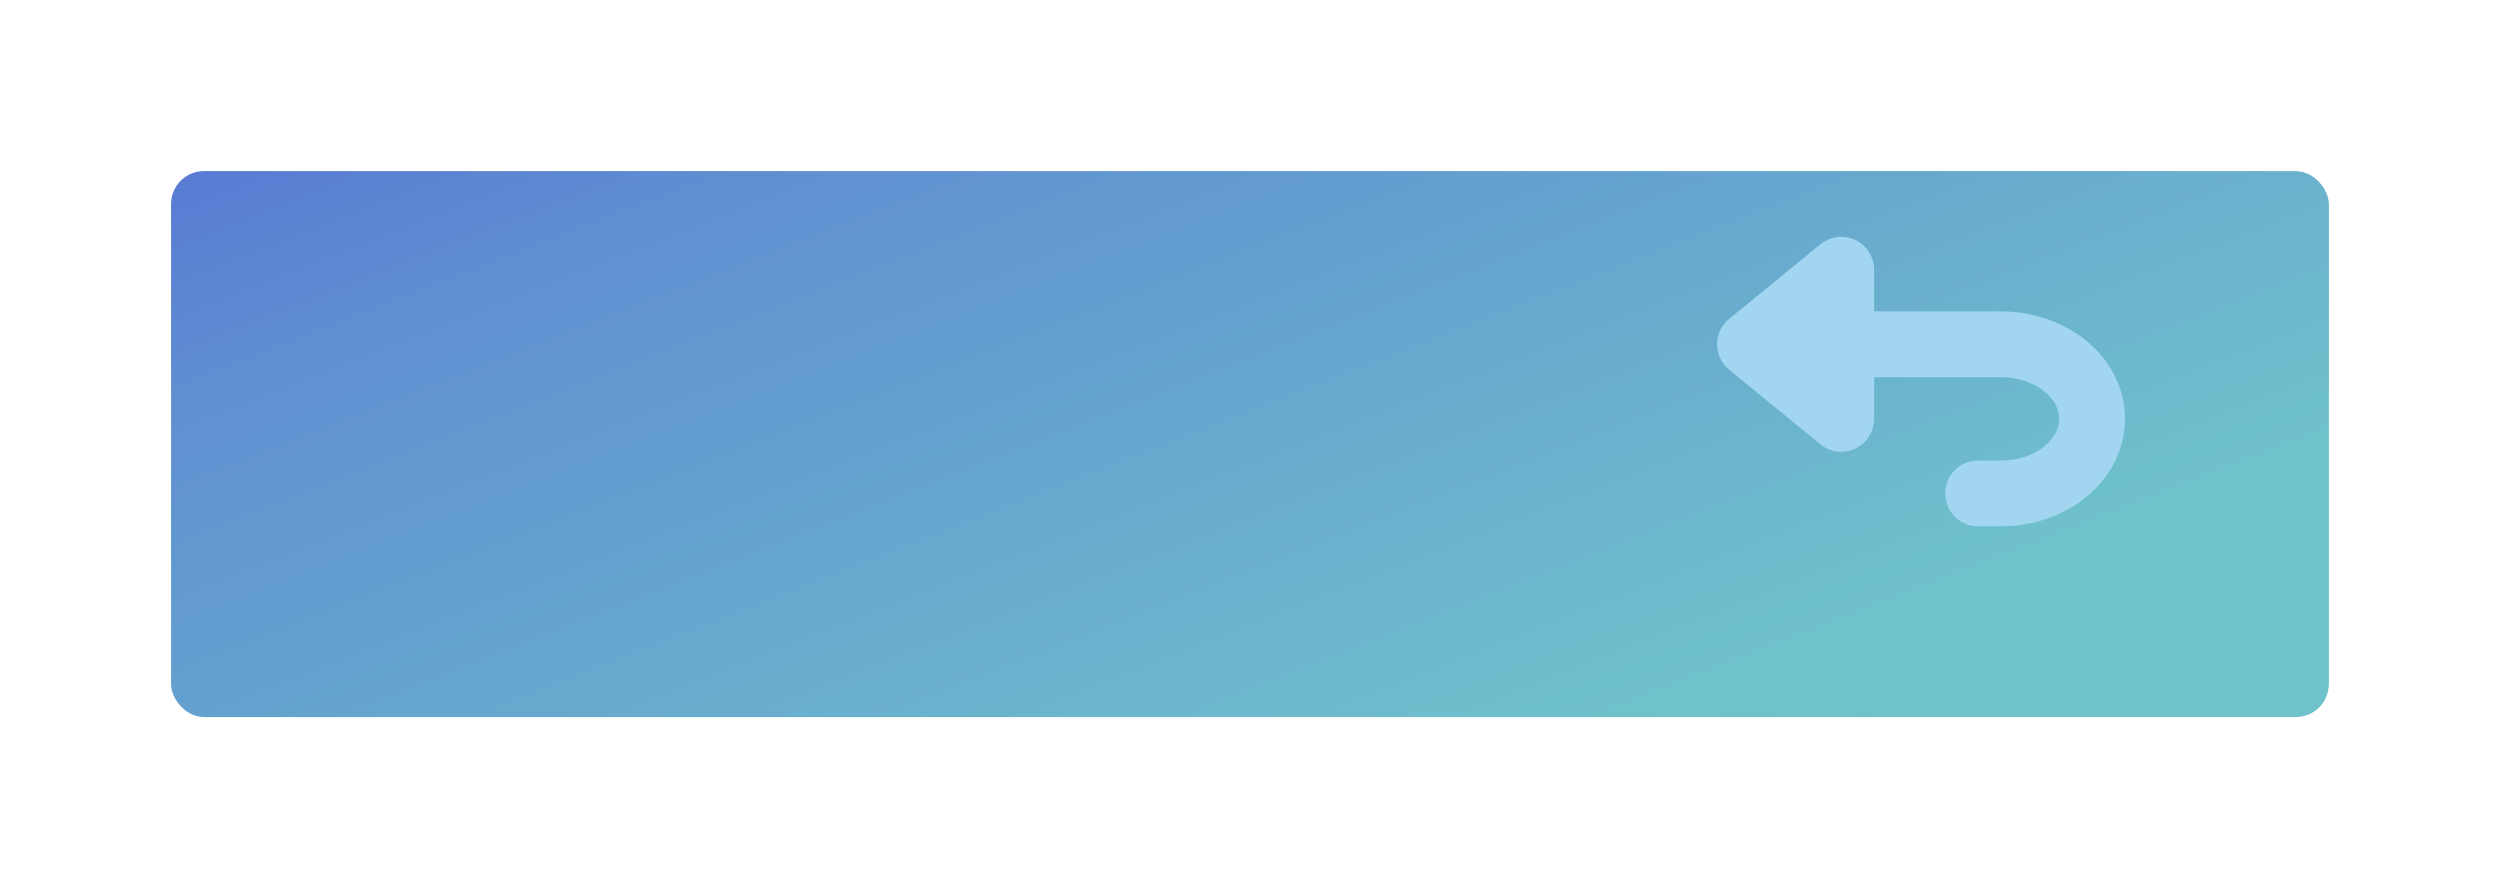
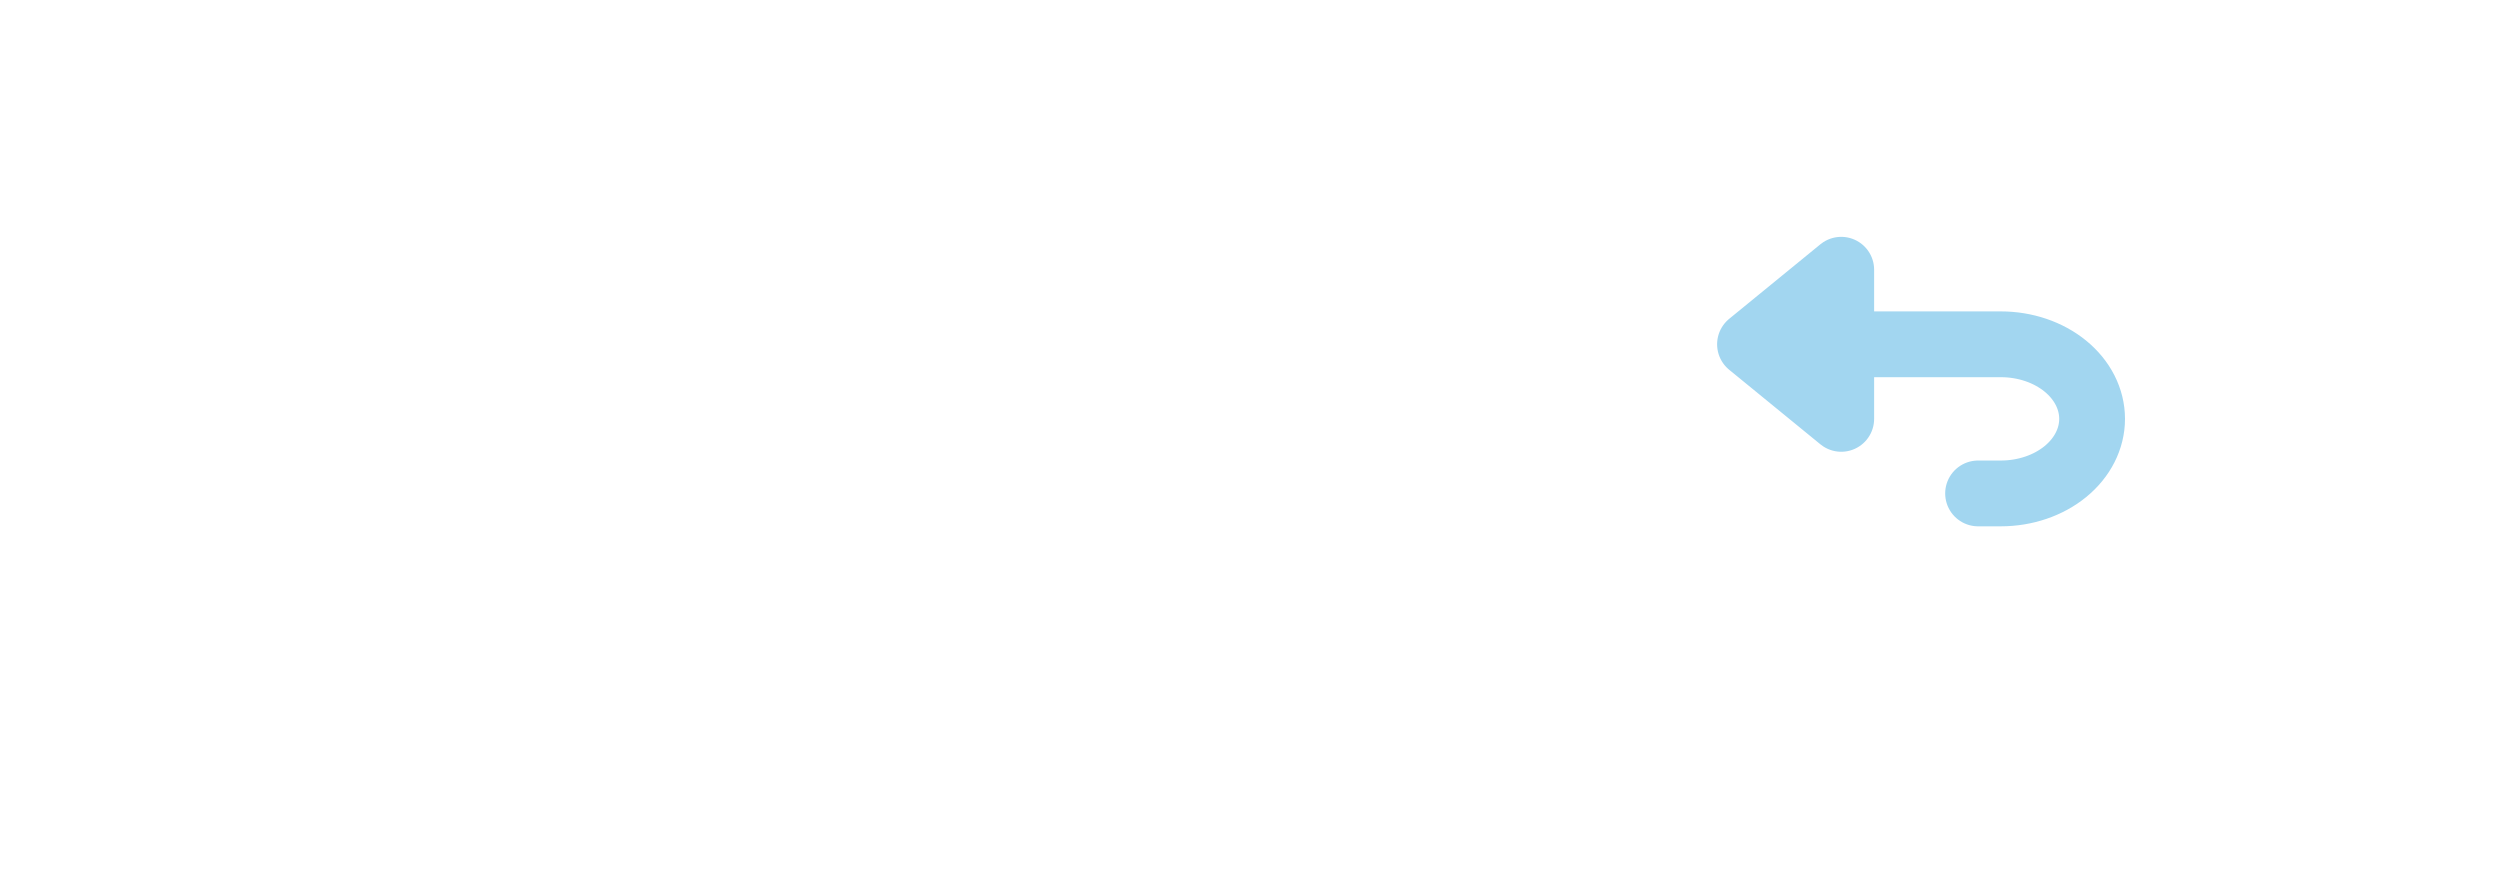
<svg xmlns="http://www.w3.org/2000/svg" width="380" height="135" viewBox="0 0 380 135" fill="none">
  <g filter="url(#filter0_df)">
-     <rect x="16" y="16" width="328" height="83" rx="5" fill="url(#paint0_linear)" />
    <rect x="15.5" y="15.5" width="329" height="84" rx="5.5" stroke="url(#paint1_linear)" />
  </g>
  <path d="M266 52.333H304.133C307.811 52.333 311.338 53.527 313.939 55.653C316.539 57.778 318 60.661 318 63.667C318 66.672 316.539 69.555 313.939 71.68C311.338 73.806 307.811 75 304.133 75H300.667M279.867 63.667L266 52.333L279.867 41V63.667Z" stroke="#A2D6F0" stroke-width="10" stroke-linecap="round" stroke-linejoin="round" />
  <defs>
    <filter id="filter0_df" x="0" y="0" width="380" height="135" filterUnits="userSpaceOnUse" color-interpolation-filters="sRGB">
      <feFlood flood-opacity="0" result="BackgroundImageFix" />
      <feColorMatrix in="SourceAlpha" type="matrix" values="0 0 0 0 0 0 0 0 0 0 0 0 0 0 0 0 0 0 127 0" />
      <feOffset dx="10" dy="10" />
      <feGaussianBlur stdDeviation="12.5" />
      <feColorMatrix type="matrix" values="0 0 0 0 0.58 0 0 0 0 0.684 0 0 0 0 0.829 0 0 0 1 0" />
      <feBlend mode="normal" in2="BackgroundImageFix" result="effect1_dropShadow" />
      <feBlend mode="normal" in="SourceGraphic" in2="effect1_dropShadow" result="shape" />
      <feGaussianBlur stdDeviation="0.5" result="effect2_foregroundBlur" />
    </filter>
    <linearGradient id="paint0_linear" x1="73.5" y1="-71.5" x2="153" y2="131" gradientUnits="userSpaceOnUse">
      <stop stop-color="#4D53D8" />
      <stop offset="0.43" stop-color="#5F8FD1" />
      <stop offset="1" stop-color="#6FC1CC" />
    </linearGradient>
    <linearGradient id="paint1_linear" x1="344" y1="99" x2="-2" y2="16" gradientUnits="userSpaceOnUse">
      <stop stop-color="white" stop-opacity="0.84" />
      <stop offset="0.966" stop-color="white" stop-opacity="0.1" />
    </linearGradient>
  </defs>
</svg>